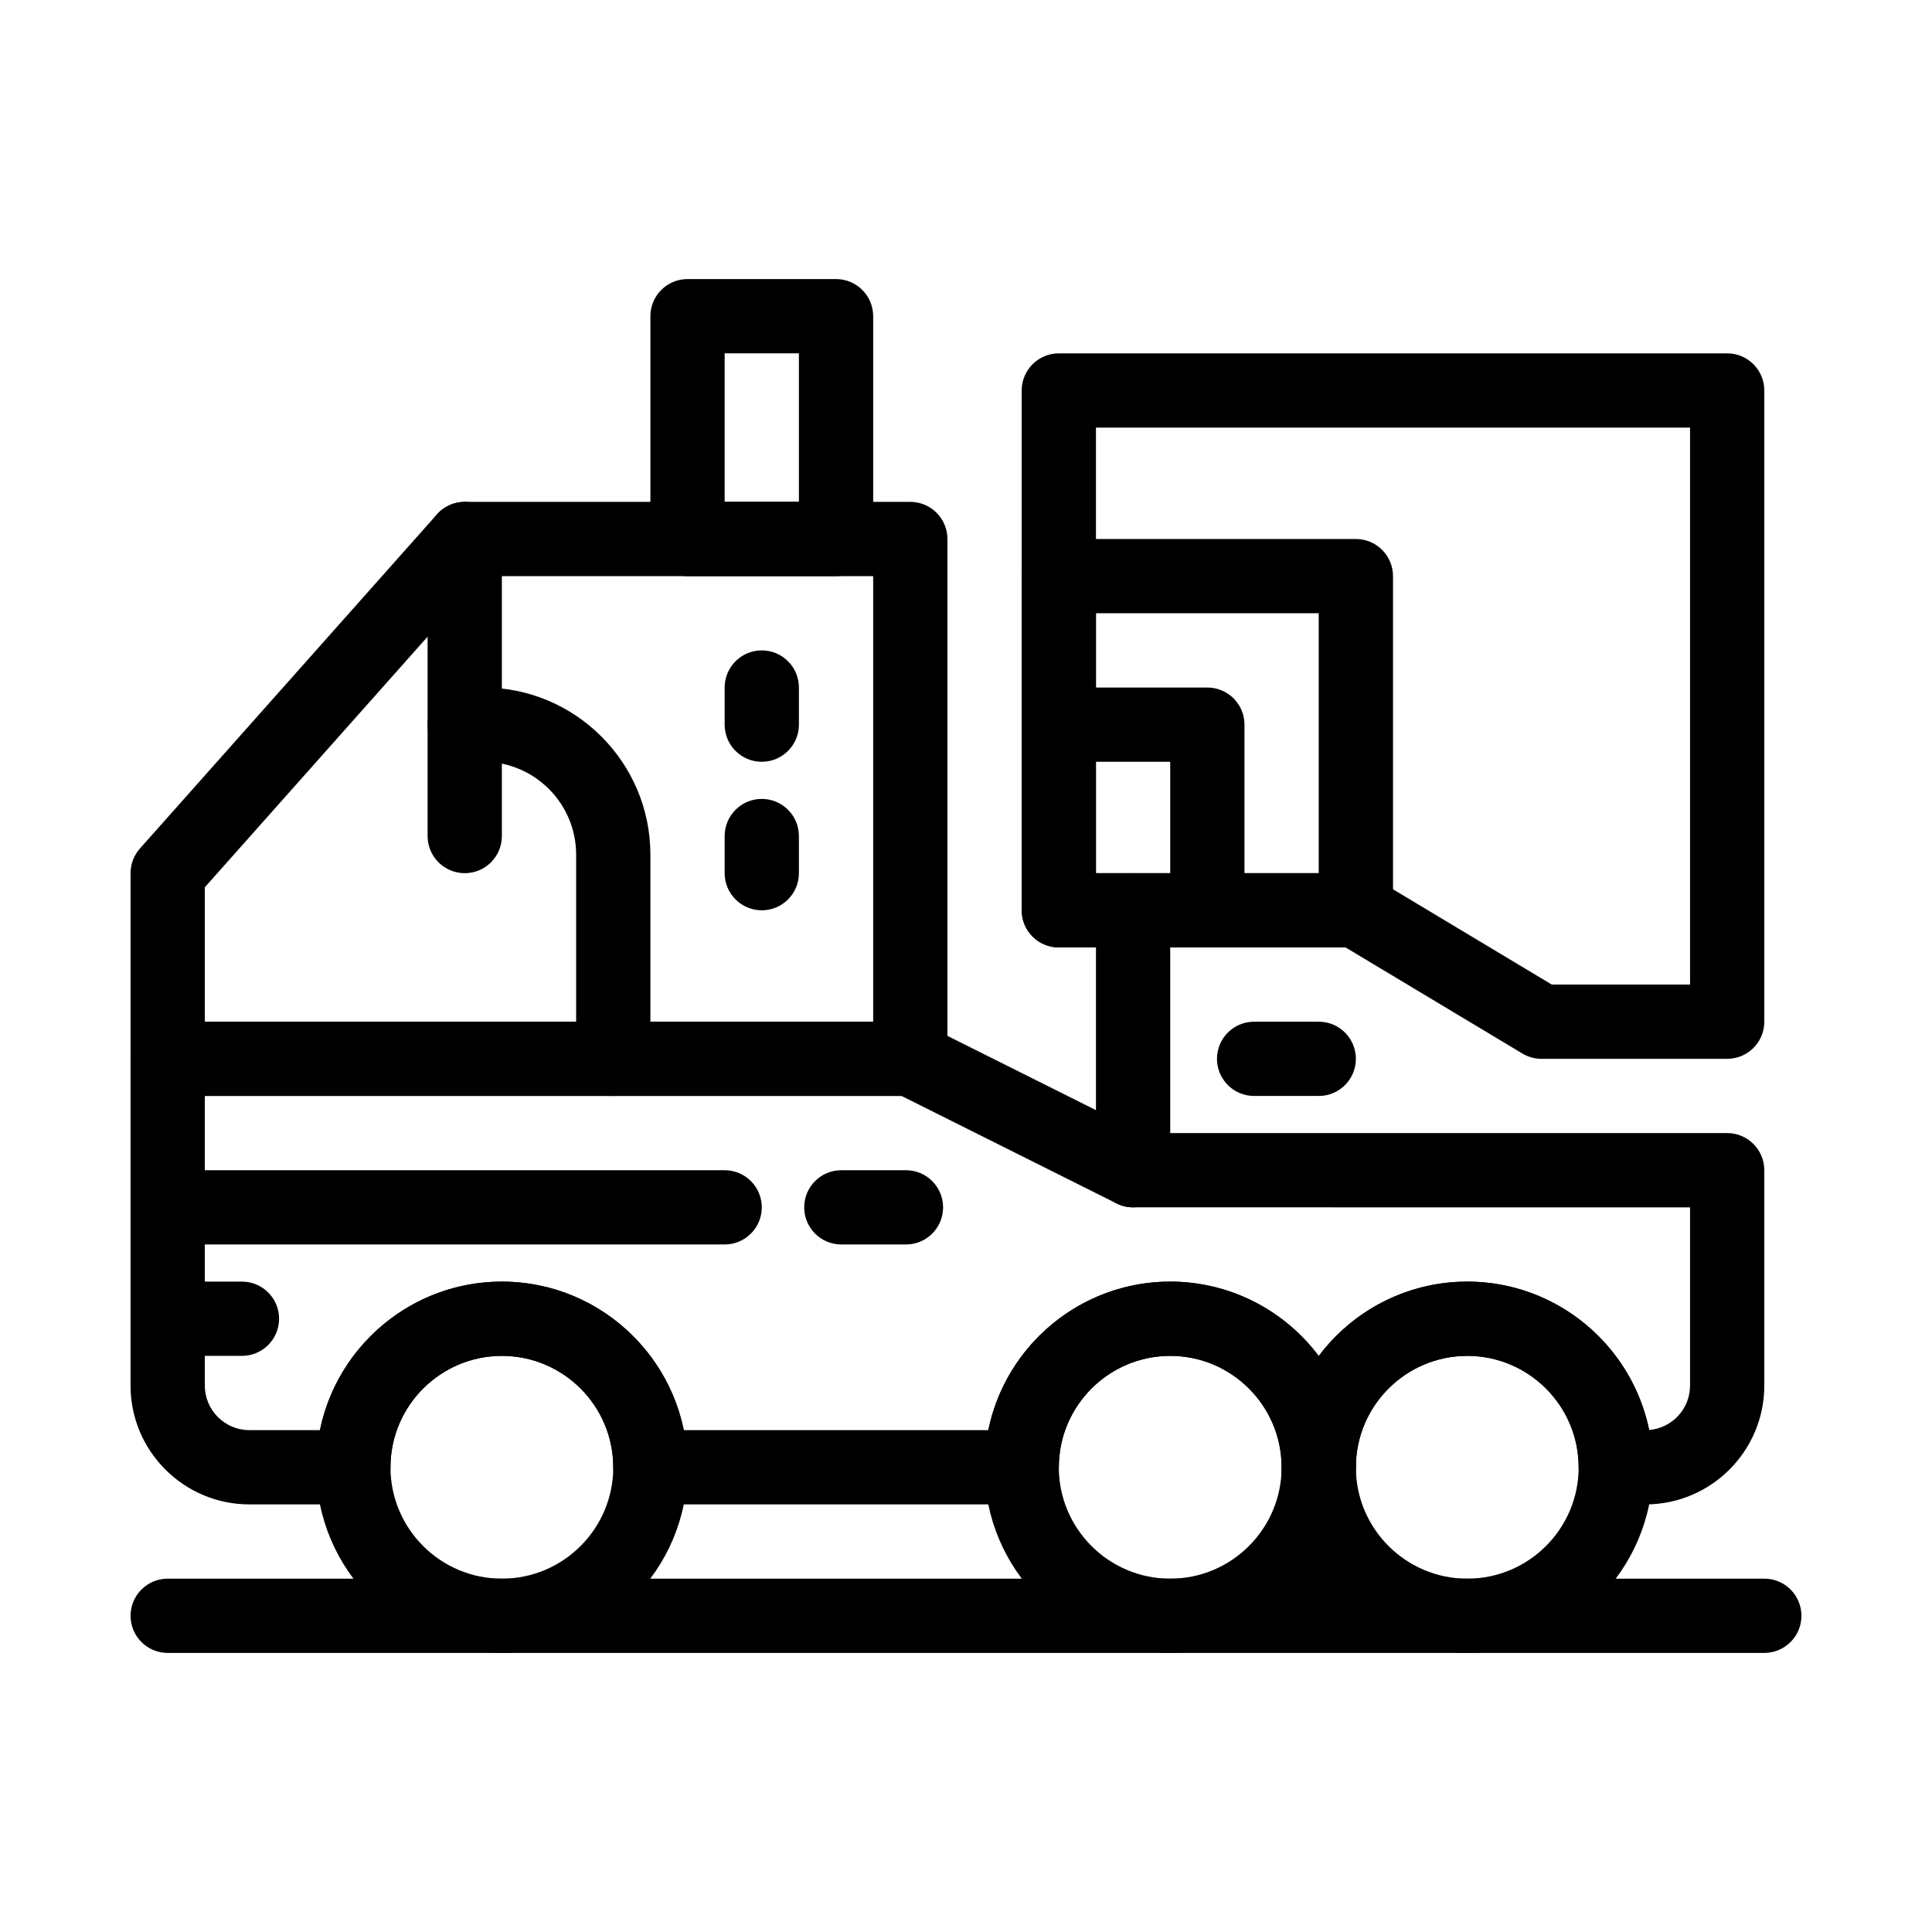
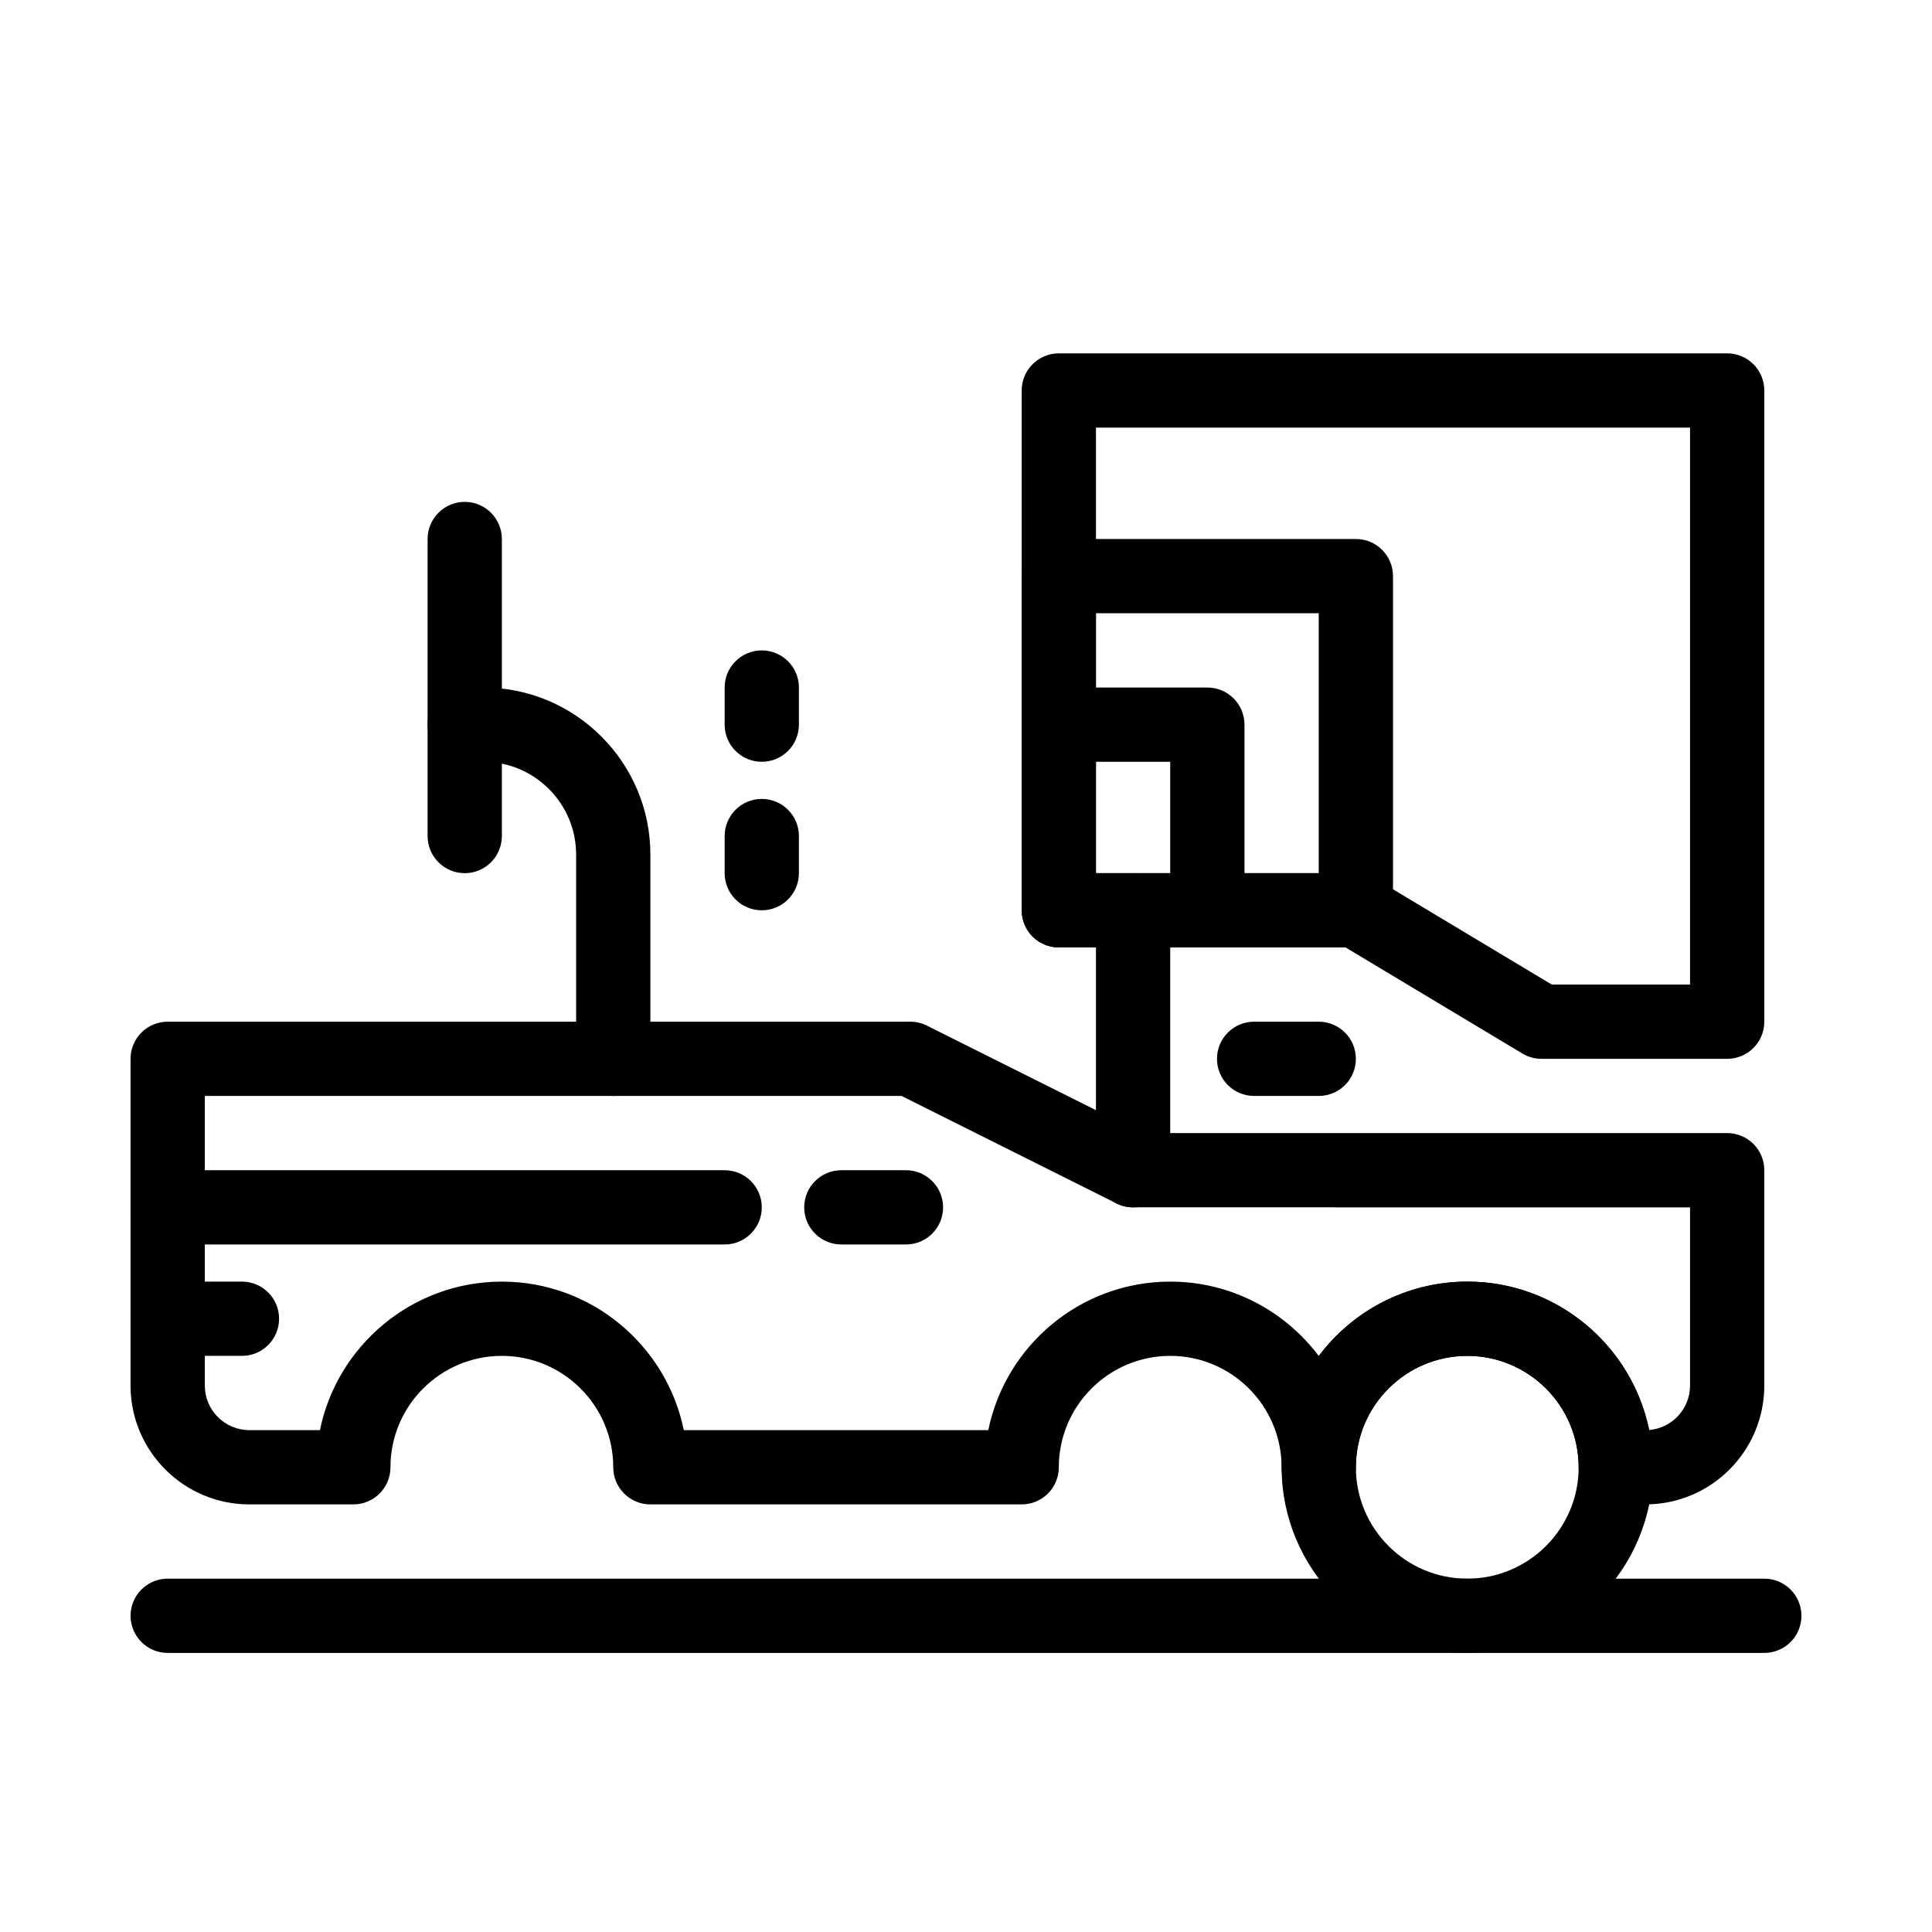
<svg xmlns="http://www.w3.org/2000/svg" fill="#000000" width="800px" height="800px" version="1.1" viewBox="144 144 512 512">
  <g>
-     <path d="m385.24 434.44h-196.8c-5.434 0-9.84-4.406-9.84-9.84v-49.199c0-2.41 0.883-4.734 2.484-6.539l78.719-88.559c1.867-2.102 4.543-3.301 7.356-3.301h118.08c5.434 0 9.84 4.406 9.84 9.84v137.76c0 5.43-4.406 9.836-9.84 9.836zm-186.96-19.68h177.12v-118.08h-103.82l-73.301 82.461z" />
    <path d="m267.16 375.4c-5.434 0-9.84-4.406-9.84-9.84v-78.719c0-5.434 4.406-9.84 9.84-9.84s9.84 4.406 9.84 9.84v78.719c0.004 5.434-4.406 9.84-9.84 9.84z" />
-     <path d="m365.56 296.68h-39.359c-5.434 0-9.84-4.406-9.84-9.84v-59.043c0-5.434 4.406-9.84 9.84-9.84h39.359c5.434 0 9.84 4.406 9.84 9.84v59.039c0 5.438-4.406 9.844-9.84 9.844zm-29.52-19.68h19.68v-39.363h-19.68z" />
    <path d="m601.72 424.6h-49.203c-1.785 0-3.535-0.484-5.062-1.402l-46.859-28.117h-75.996c-5.434 0-9.84-4.406-9.84-9.84v-137.76c0-5.434 4.406-9.84 9.84-9.84h177.12c5.434 0 9.84 4.406 9.84 9.84v167.28c0 5.434-4.406 9.84-9.84 9.84zm-46.477-19.68h36.637v-147.6h-157.44v118.08h68.879c1.785 0 3.535 0.484 5.062 1.402z" />
    <path d="m444.28 463.96c-5.434 0-9.84-4.406-9.84-9.84v-68.879c0-5.434 4.406-9.84 9.84-9.84s9.84 4.406 9.84 9.84v68.879c0 5.434-4.406 9.84-9.84 9.84z" />
    <path d="m503.32 395.08h-78.719c-5.434 0-9.84-4.406-9.84-9.84v-88.559c0-5.434 4.406-9.84 9.84-9.84h78.719c5.434 0 9.84 4.406 9.84 9.84v88.559c0 5.434-4.406 9.84-9.84 9.84zm-68.883-19.68h59.039v-68.879h-59.039z" />
    <path d="m463.96 395.08c-5.434 0-9.84-4.406-9.84-9.84v-39.359h-29.52c-5.434 0-9.84-4.406-9.84-9.84 0-5.434 4.406-9.84 9.84-9.84h39.359c5.434 0 9.84 4.406 9.84 9.84v49.199c0 5.434-4.406 9.84-9.84 9.84z" />
    <path d="m306.52 434.44c-5.434 0-9.84-4.406-9.84-9.84v-54.121c0-13.566-11.035-24.602-24.602-24.602h-4.922c-5.434 0-9.84-4.406-9.84-9.84s4.406-9.84 9.84-9.84h4.922c24.418 0 44.281 19.863 44.281 44.281v54.121c0 5.434-4.406 9.84-9.84 9.84z" />
    <path d="m580.07 542.68h-7.871c-5.434 0-9.84-4.406-9.84-9.84 0-16.277-13.242-29.52-29.52-29.52s-29.52 13.242-29.52 29.52c0 5.434-4.406 9.84-9.84 9.84-5.434 0-9.84-4.406-9.84-9.84 0-16.277-13.242-29.52-29.52-29.52s-29.52 13.242-29.52 29.52c0 5.434-4.406 9.84-9.84 9.84h-98.402c-5.434 0-9.84-4.406-9.84-9.84 0-16.277-13.242-29.52-29.52-29.52s-29.52 13.242-29.52 29.52c0 5.434-4.406 9.84-9.84 9.84h-27.555c-17.363 0-31.488-14.125-31.488-31.488v-86.594c0-5.434 4.406-9.84 9.84-9.84h196.8c1.527 0 3.035 0.355 4.402 1.039l56.961 28.48h155.12c5.434 0 9.84 4.406 9.84 9.84v57.07c0 17.367-14.125 31.492-31.488 31.492zm-254.86-19.68h80.699c4.57-22.43 24.453-39.359 48.211-39.359 16.078 0 30.375 7.75 39.359 19.711 8.98-11.961 23.281-19.711 39.359-19.711 23.746 0 43.617 16.91 48.203 39.32 6.059-0.496 10.836-5.586 10.836-11.77v-47.23l-147.6-0.004c-1.527 0-3.035-0.355-4.402-1.039l-56.957-28.48h-184.64v76.754c0 6.512 5.297 11.809 11.809 11.809h18.699c4.57-22.43 24.453-39.359 48.211-39.359 23.762 0 43.641 16.93 48.215 39.359z" />
-     <path d="m277 582.04c-27.129 0-49.199-22.07-49.199-49.199s22.07-49.199 49.199-49.199 49.199 22.07 49.199 49.199-22.07 49.199-49.199 49.199zm0-78.719c-16.277 0-29.52 13.242-29.52 29.52s13.242 29.52 29.52 29.52 29.52-13.242 29.52-29.52-13.242-29.52-29.52-29.52z" />
-     <path d="m454.12 582.04c-27.129 0-49.199-22.07-49.199-49.199s22.07-49.199 49.199-49.199c27.129 0 49.199 22.07 49.199 49.199 0.004 27.129-22.07 49.199-49.199 49.199zm0-78.719c-16.277 0-29.52 13.242-29.52 29.52s13.242 29.52 29.52 29.52c16.277 0 29.52-13.242 29.52-29.52 0.004-16.277-13.242-29.52-29.52-29.52z" />
    <path d="m532.84 582.04c-27.129 0-49.199-22.07-49.199-49.199s22.07-49.199 49.199-49.199 49.199 22.07 49.199 49.199-22.07 49.199-49.199 49.199zm0-78.719c-16.277 0-29.52 13.242-29.52 29.52s13.242 29.52 29.52 29.52 29.52-13.242 29.52-29.52-13.242-29.52-29.52-29.52z" />
    <path d="m336.04 473.8h-147.6c-5.434 0-9.84-4.406-9.84-9.84 0-5.434 4.406-9.84 9.84-9.84h147.6c5.434 0 9.84 4.406 9.84 9.84 0 5.434-4.406 9.84-9.84 9.84z" />
    <path d="m384.09 473.8h-17.129c-5.434 0-9.84-4.406-9.84-9.84 0-5.434 4.406-9.84 9.84-9.84h17.129c5.434 0 9.84 4.406 9.84 9.84 0 5.434-4.406 9.84-9.84 9.84z" />
    <path d="m493.48 434.44h-17.129c-5.434 0-9.84-4.406-9.84-9.84s4.406-9.84 9.84-9.84h17.129c5.434 0 9.84 4.406 9.84 9.84s-4.406 9.84-9.84 9.84z" />
    <path d="m611.56 582.04h-423.12c-5.434 0-9.84-4.406-9.84-9.84 0-5.434 4.406-9.84 9.84-9.84h423.12c5.434 0 9.84 4.406 9.84 9.84 0 5.434-4.406 9.84-9.84 9.84z" />
    <path d="m208.12 503.32h-19.68c-5.434 0-9.84-4.406-9.84-9.84 0-5.434 4.406-9.84 9.84-9.84h19.68c5.434 0 9.84 4.406 9.84 9.84 0 5.434-4.406 9.84-9.84 9.84z" />
    <path d="m345.88 345.88c-5.434 0-9.84-4.406-9.84-9.84v-9.84c0-5.434 4.406-9.84 9.84-9.84s9.84 4.406 9.84 9.84v9.84c0 5.434-4.406 9.84-9.84 9.84z" />
    <path d="m345.88 385.24c-5.434 0-9.84-4.406-9.84-9.84v-9.84c0-5.434 4.406-9.84 9.84-9.84s9.84 4.406 9.84 9.84v9.84c0 5.434-4.406 9.84-9.84 9.84z" />
  </g>
</svg>